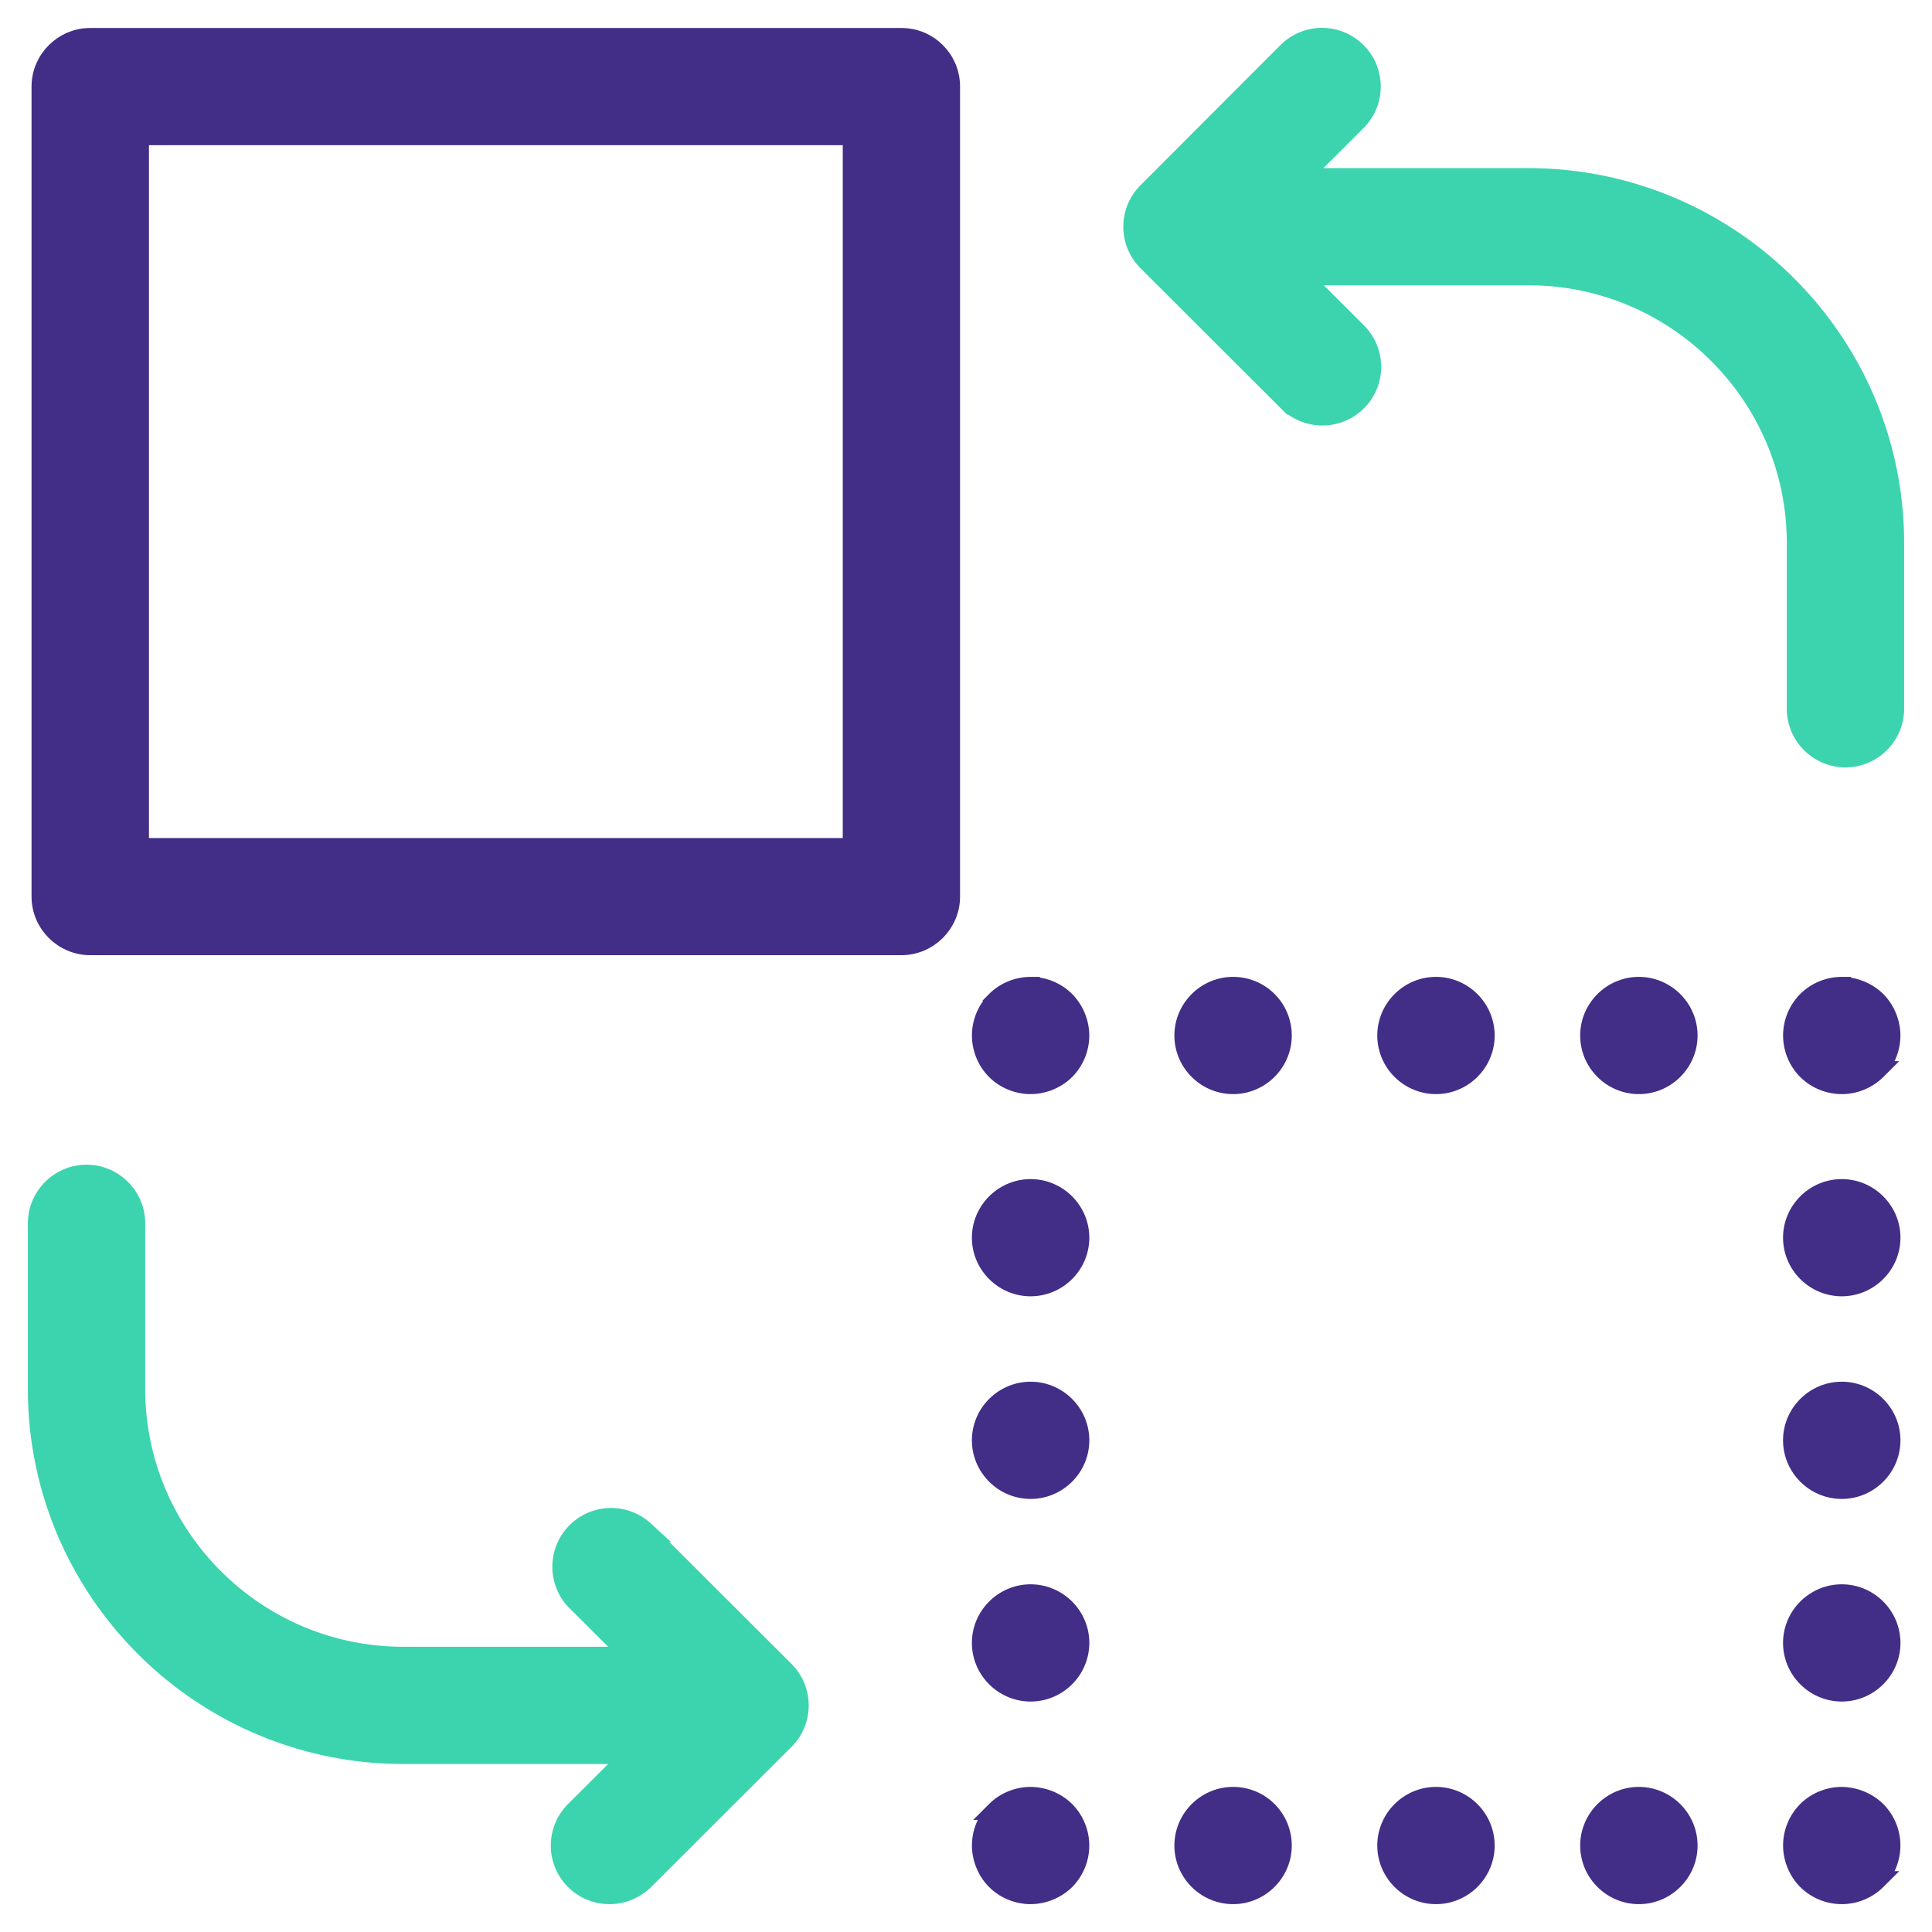
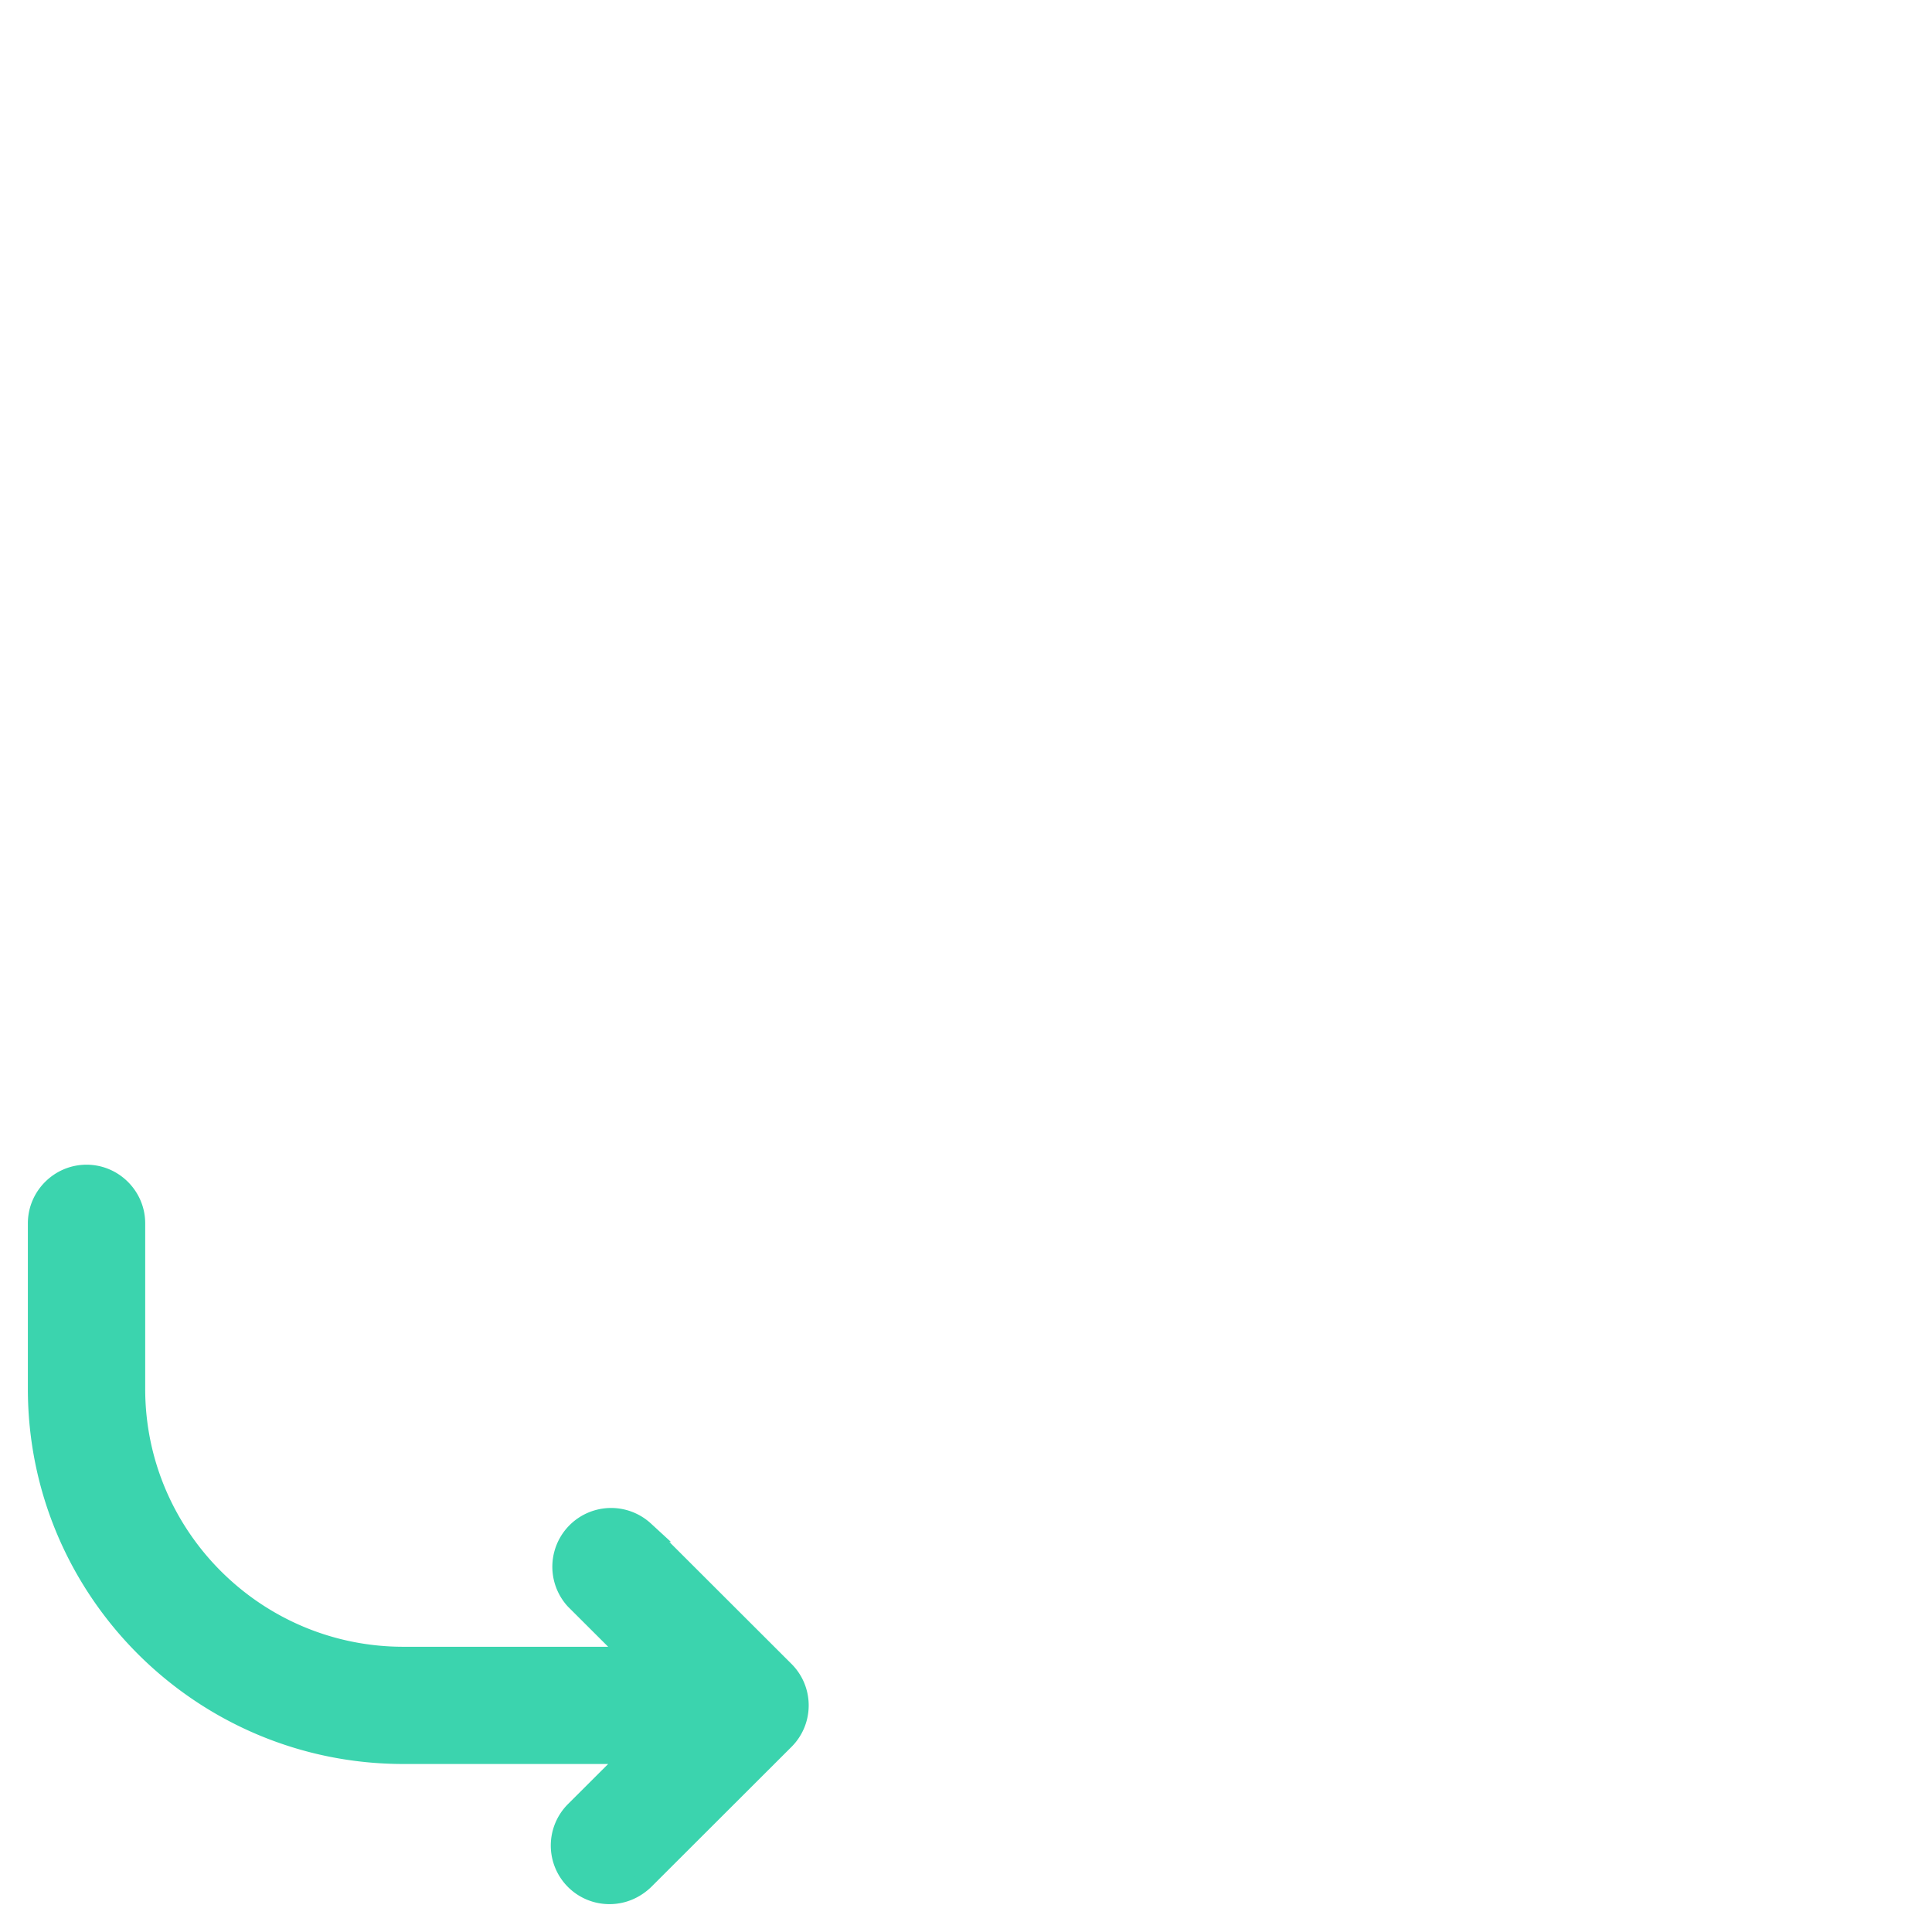
<svg xmlns="http://www.w3.org/2000/svg" viewBox="0 0 52 52">
  <g fill="none" stroke-width=".5">
    <path fill="#3BD4AE" stroke="#3BD4AE" d="M17.35 41.189a1.332 1.332 0 0 0-1.884 1.88l1.507 1.504h-6.115c-3.976 0-7.2-3.23-7.2-7.19v-4.457c0-.73-.598-1.328-1.329-1.328-.73 0-1.329.598-1.329 1.328v4.457c0 5.432 4.42 9.845 9.858 9.845h6.115l-1.507 1.504A1.327 1.327 0 0 0 16.408 51c.343 0 .675-.133.941-.387l3.777-3.772c.52-.52.52-1.36 0-1.88l-3.777-3.772Z" />
-     <path fill="#422E87" stroke="#422E87" d="M24.261 1.003H2.429c-.731 0-1.33.597-1.33 1.327v21.802c0 .73.599 1.327 1.33 1.327H24.26c.731 0 1.33-.597 1.33-1.327V2.33c0-.73-.588-1.327-1.33-1.327Zm-1.33 21.802H3.759V3.657h19.174v19.148Z" />
-     <path fill="#3BD4AE" stroke="#3BD4AE" d="M41.13 4.775h-6.114l1.507-1.505c.52-.52.52-1.36 0-1.88a1.332 1.332 0 0 0-1.883 0l-3.766 3.772c-.52.52-.52 1.36 0 1.88l3.777 3.772a1.335 1.335 0 0 0 1.883 0c.52-.52.52-1.36 0-1.88l-1.507-1.505h6.115c3.976 0 7.2 3.23 7.2 7.19v4.458c0 .73.598 1.327 1.329 1.327.73 0 1.329-.597 1.329-1.327v-4.458c0-5.43-4.43-9.844-9.87-9.844Z" />
-     <path fill="#422E87" stroke="#422E87" d="M49.571 48.345c-.354 0-.698.144-.941.387a1.34 1.34 0 0 0-.388.94c0 .344.144.698.388.94.243.244.587.388.941.388.355 0 .698-.144.942-.387a1.34 1.34 0 0 0 .387-.94 1.34 1.34 0 0 0-.387-.94 1.383 1.383 0 0 0-.942-.388zm-5.46 0c-.732 0-1.33.598-1.33 1.328 0 .73.598 1.327 1.33 1.327.73 0 1.329-.597 1.329-1.327s-.599-1.328-1.33-1.328zm-10.922 0c-.731 0-1.33.598-1.33 1.328 0 .73.599 1.327 1.33 1.327.73 0 1.329-.597 1.329-1.327s-.587-1.328-1.33-1.328zm5.46 0c-.73 0-1.329.598-1.329 1.328 0 .73.598 1.327 1.33 1.327.73 0 1.329-.597 1.329-1.327s-.598-1.328-1.33-1.328zm-10.91 0c-.354 0-.698.144-.941.387a1.34 1.34 0 0 0-.388.94c0 .344.144.698.388.94.243.244.587.388.941.388.344 0 .698-.144.942-.387a1.34 1.34 0 0 0 .387-.94 1.34 1.34 0 0 0-.387-.94 1.363 1.363 0 0 0-.942-.388zm0-5.453c-.73 0-1.33.597-1.33 1.327s.6 1.328 1.33 1.328c.731 0 1.33-.598 1.33-1.328 0-.73-.599-1.327-1.33-1.327zm0-5.453c-.73 0-1.33.597-1.33 1.327s.6 1.328 1.33 1.328c.731 0 1.33-.598 1.33-1.328 0-.73-.599-1.327-1.33-1.327zm0-5.453c-.73 0-1.33.597-1.33 1.327s.6 1.327 1.33 1.327c.731 0 1.33-.597 1.33-1.327s-.599-1.327-1.33-1.327zm0-5.443c-.354 0-.698.144-.941.388a1.34 1.34 0 0 0-.388.94c0 .354.144.697.388.94.243.243.587.387.941.387.344 0 .698-.144.942-.387a1.34 1.34 0 0 0 .387-.94 1.36 1.36 0 0 0-.387-.94 1.335 1.335 0 0 0-.942-.388zm16.371 0c-.73 0-1.329.598-1.329 1.328 0 .73.598 1.327 1.33 1.327.73 0 1.329-.597 1.329-1.327s-.599-1.328-1.33-1.328zm-5.46 0c-.732 0-1.33.598-1.33 1.328 0 .73.598 1.327 1.33 1.327.73 0 1.329-.597 1.329-1.327s-.598-1.328-1.33-1.328zm-5.461 0c-.731 0-1.33.598-1.33 1.328 0 .73.599 1.327 1.33 1.327.73 0 1.329-.597 1.329-1.327s-.587-1.328-1.33-1.328zm16.382 0c-.354 0-.698.144-.941.388a1.34 1.34 0 0 0-.388.94c0 .354.144.697.388.94.243.243.587.387.941.387.355 0 .698-.144.942-.387a1.34 1.34 0 0 0 .387-.94 1.36 1.36 0 0 0-.387-.94 1.383 1.383 0 0 0-.942-.388zm0 5.443c-.73 0-1.33.597-1.33 1.327s.6 1.327 1.33 1.327c.731 0 1.33-.597 1.33-1.327s-.599-1.327-1.33-1.327zm0 10.906c-.73 0-1.33.597-1.33 1.327s.6 1.328 1.33 1.328c.731 0 1.33-.598 1.33-1.328 0-.73-.599-1.327-1.33-1.327zm0-5.453c-.73 0-1.33.597-1.33 1.327s.6 1.328 1.33 1.328c.731 0 1.33-.598 1.33-1.328 0-.73-.599-1.327-1.33-1.327z" />
  </g>
</svg>